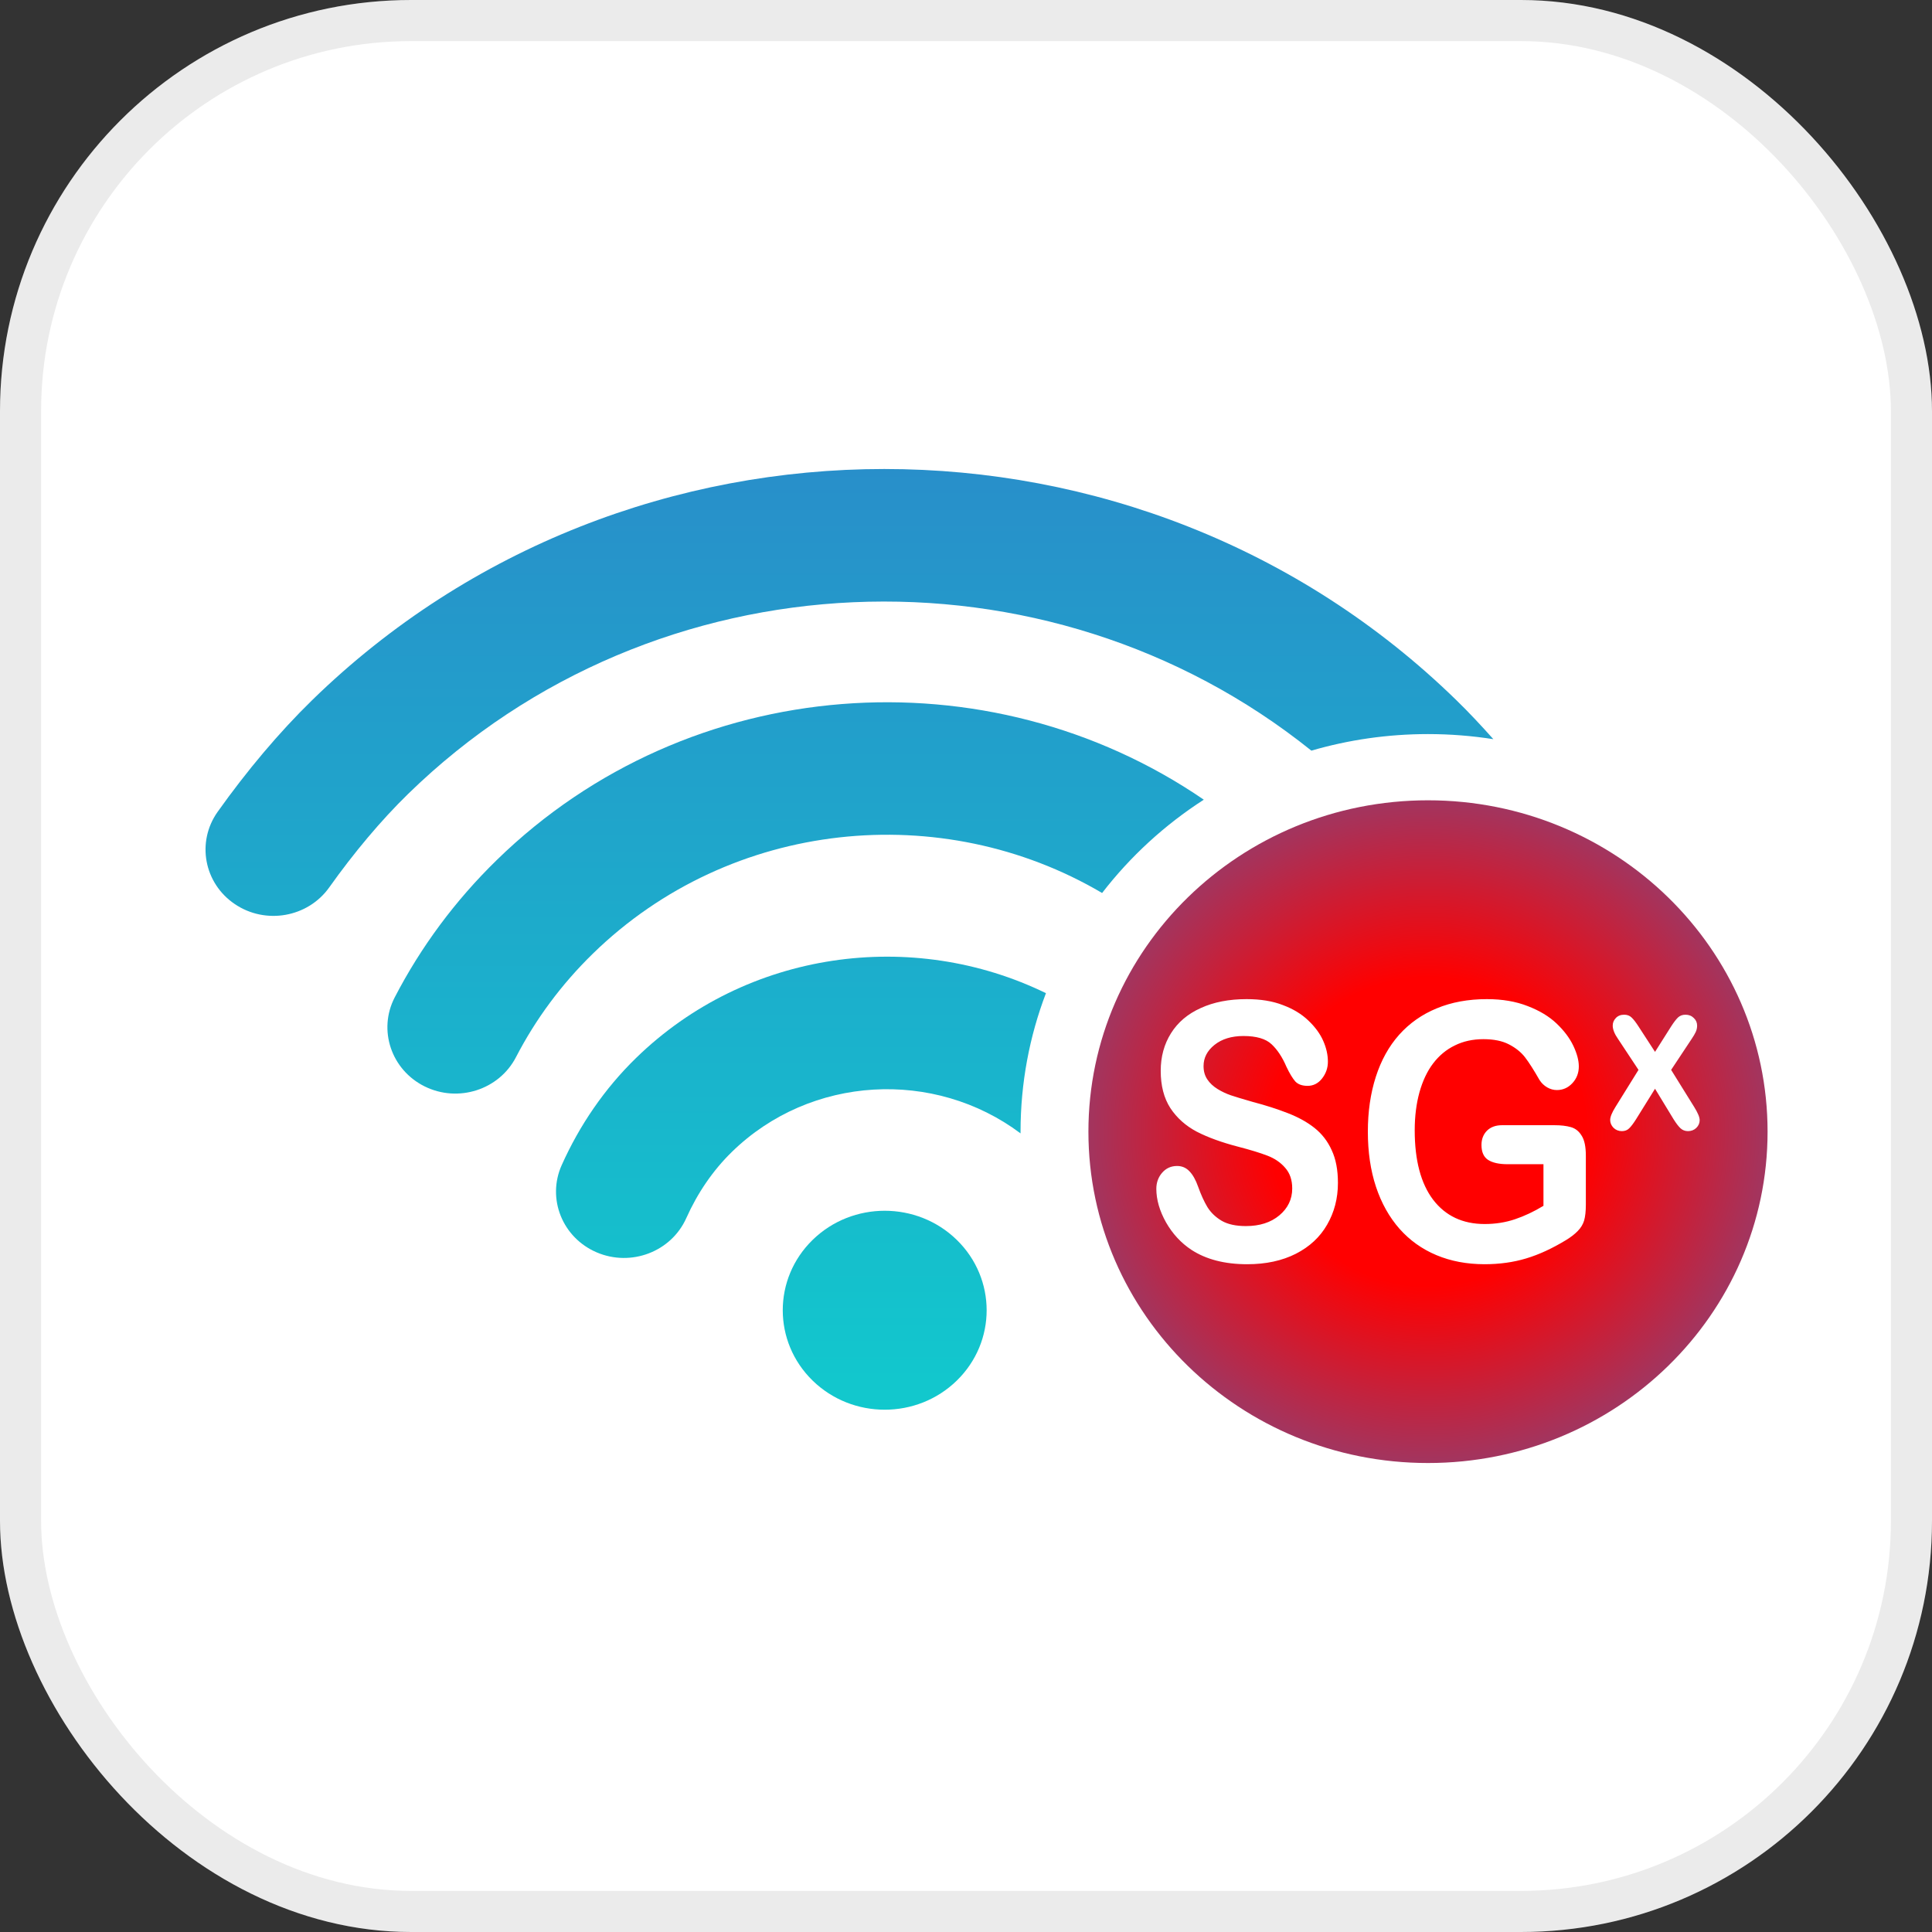
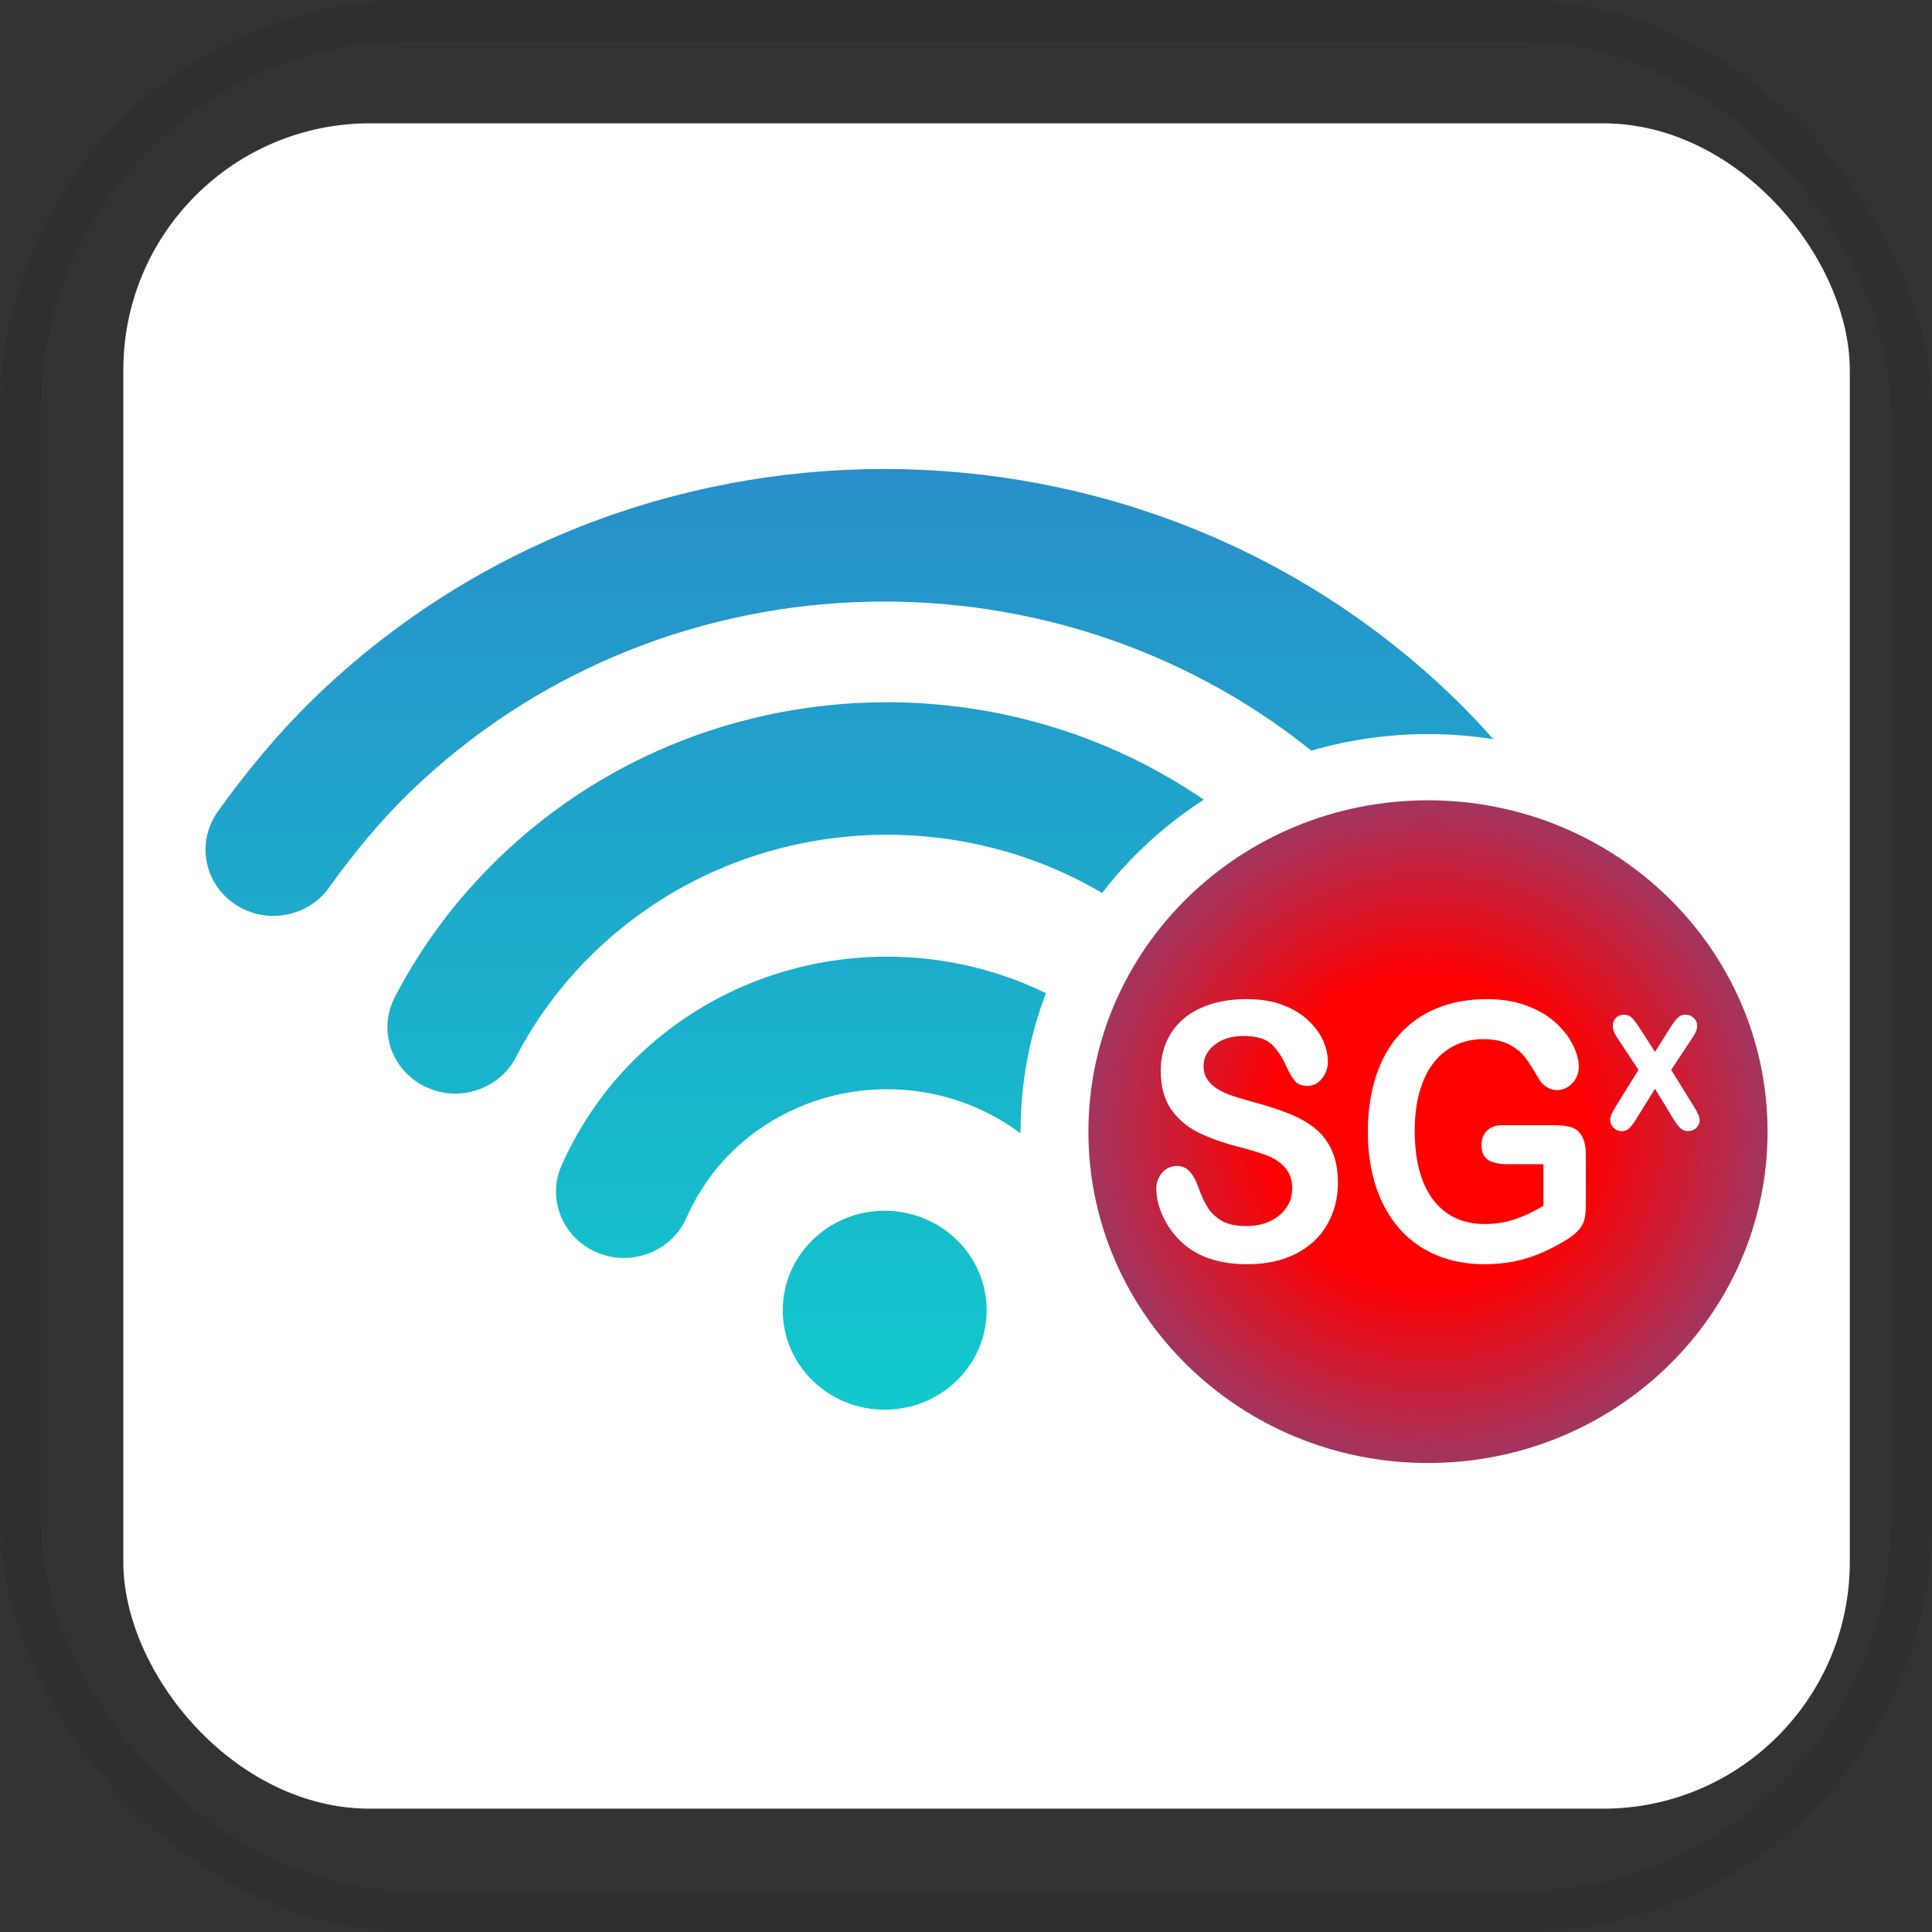
<svg xmlns="http://www.w3.org/2000/svg" width="47" height="47" viewBox="0 0 47 47" fill="none">
  <rect x="0" y="0" width="47" height="47" fill="#333333" stroke="none" />
  <g clip-path="url(#clip0_95_2052)">
-     <rect width="47" height="47" rx="10" fill="white" />
    <rect x="3" y="3" width="42" height="41" rx="6" fill="white" />
    <path d="M19.769 30.163C20.737 29.218 22.308 29.218 23.276 30.163C24.244 31.108 24.245 32.641 23.276 33.586C22.308 34.531 20.737 34.53 19.769 33.586C18.8 32.641 18.8 31.108 19.769 30.163Z" fill="url(#paint0_linear_95_2052)" />
    <path d="M15.467 25.744C18.167 23.109 22.208 22.582 25.445 24.161C25.045 25.21 24.827 26.346 24.827 27.531C24.827 27.544 24.827 27.558 24.827 27.572C22.733 26.002 19.721 26.152 17.804 28.023C17.344 28.472 16.969 29.021 16.694 29.636C16.328 30.451 15.353 30.824 14.517 30.467C13.681 30.11 13.299 29.159 13.665 28.343C14.101 27.37 14.707 26.485 15.467 25.744Z" fill="url(#paint1_linear_95_2052)" />
    <path d="M12.087 20.92C16.769 16.351 24.046 15.865 29.285 19.454C28.333 20.067 27.496 20.836 26.811 21.724C22.919 19.43 17.784 19.921 14.423 23.199C13.655 23.949 13.032 24.792 12.552 25.718C12.14 26.513 11.146 26.832 10.332 26.43C9.518 26.028 9.191 25.058 9.602 24.264C10.24 23.034 11.07 21.912 12.087 20.92Z" fill="url(#paint2_linear_95_2052)" />
    <path d="M7.59 17.036C15.279 9.534 27.744 9.534 35.432 17.036C35.74 17.336 36.037 17.654 36.329 17.982C35.812 17.901 35.281 17.858 34.74 17.858C33.754 17.858 32.801 17.999 31.902 18.261C25.467 13.096 15.941 13.447 9.927 19.315C9.267 19.959 8.61 20.743 8.01 21.587C7.49 22.319 6.46 22.501 5.711 21.993C4.961 21.486 4.775 20.482 5.294 19.75C6.002 18.755 6.783 17.824 7.59 17.036Z" fill="url(#paint3_linear_95_2052)" />
    <path d="M34.739 19.469C39.301 19.469 43 23.078 43 27.53C43 31.982 39.301 35.591 34.739 35.591C30.177 35.591 26.478 31.982 26.478 27.53C26.478 23.078 30.177 19.469 34.739 19.469ZM30.326 24.306C29.899 24.306 29.527 24.378 29.211 24.523C28.895 24.665 28.654 24.869 28.487 25.136C28.32 25.402 28.237 25.707 28.237 26.05C28.237 26.41 28.314 26.712 28.471 26.956C28.63 27.197 28.845 27.388 29.113 27.53C29.383 27.669 29.718 27.791 30.117 27.895C30.415 27.972 30.653 28.045 30.83 28.113C31.009 28.181 31.154 28.28 31.265 28.41C31.379 28.538 31.436 28.706 31.436 28.912C31.436 29.173 31.331 29.392 31.122 29.567C30.915 29.74 30.644 29.827 30.31 29.827C30.068 29.827 29.872 29.785 29.723 29.7C29.574 29.612 29.458 29.501 29.374 29.367C29.294 29.234 29.218 29.068 29.147 28.87C29.089 28.703 29.017 28.577 28.934 28.492C28.853 28.407 28.754 28.365 28.635 28.365C28.489 28.365 28.367 28.419 28.271 28.53C28.177 28.638 28.13 28.769 28.13 28.922C28.131 29.185 28.209 29.457 28.366 29.737C28.525 30.015 28.731 30.238 28.984 30.405C29.34 30.637 29.792 30.755 30.341 30.755C30.798 30.755 31.193 30.669 31.527 30.499C31.86 30.329 32.113 30.093 32.285 29.793C32.459 29.492 32.548 29.154 32.548 28.777C32.548 28.462 32.498 28.196 32.396 27.98C32.298 27.762 32.158 27.582 31.979 27.44C31.802 27.299 31.585 27.179 31.33 27.08C31.077 26.981 30.794 26.89 30.481 26.808C30.231 26.737 30.051 26.682 29.942 26.645C29.834 26.608 29.726 26.558 29.62 26.493C29.514 26.427 29.43 26.349 29.37 26.258C29.309 26.167 29.279 26.06 29.279 25.935C29.279 25.734 29.367 25.562 29.544 25.42C29.723 25.276 29.96 25.203 30.25 25.203C30.564 25.203 30.792 25.27 30.933 25.403C31.074 25.534 31.195 25.717 31.296 25.953C31.374 26.117 31.447 26.236 31.512 26.31C31.58 26.381 31.679 26.415 31.808 26.416C31.949 26.416 32.067 26.357 32.161 26.238C32.257 26.116 32.304 25.979 32.304 25.828C32.304 25.664 32.267 25.495 32.191 25.323C32.116 25.15 31.994 24.984 31.83 24.828C31.666 24.67 31.459 24.544 31.209 24.451C30.961 24.354 30.667 24.306 30.326 24.306ZM36.172 24.306C35.717 24.306 35.309 24.381 34.95 24.531C34.592 24.678 34.287 24.893 34.037 25.173C33.787 25.454 33.598 25.796 33.469 26.198C33.34 26.601 33.276 27.045 33.276 27.53C33.276 28.023 33.341 28.47 33.473 28.87C33.606 29.27 33.798 29.611 34.045 29.892C34.293 30.172 34.593 30.387 34.944 30.534C35.295 30.681 35.684 30.754 36.111 30.755C36.477 30.755 36.816 30.708 37.127 30.614C37.438 30.521 37.762 30.371 38.098 30.167C38.214 30.096 38.309 30.023 38.382 29.947C38.458 29.87 38.509 29.785 38.537 29.692C38.565 29.595 38.579 29.466 38.579 29.308V28.113C38.579 27.897 38.546 27.735 38.477 27.628C38.412 27.52 38.325 27.451 38.216 27.42C38.108 27.389 37.974 27.373 37.818 27.373H36.54C36.386 27.373 36.263 27.418 36.172 27.508C36.084 27.599 36.04 27.714 36.04 27.853C36.04 28.023 36.092 28.144 36.198 28.215C36.306 28.286 36.467 28.322 36.677 28.322H37.548V29.334C37.313 29.476 37.081 29.585 36.851 29.662C36.624 29.738 36.379 29.777 36.119 29.777C35.583 29.777 35.164 29.579 34.863 29.185C34.565 28.791 34.416 28.227 34.416 27.495C34.416 27.158 34.455 26.851 34.531 26.573C34.609 26.295 34.719 26.061 34.863 25.871C35.01 25.678 35.186 25.532 35.391 25.433C35.596 25.331 35.828 25.28 36.088 25.28C36.341 25.28 36.549 25.323 36.711 25.408C36.875 25.493 37.005 25.598 37.101 25.723C37.197 25.848 37.314 26.032 37.453 26.275C37.503 26.352 37.566 26.411 37.639 26.453C37.714 26.496 37.793 26.518 37.874 26.518C38.021 26.518 38.146 26.463 38.25 26.352C38.356 26.239 38.408 26.102 38.408 25.943C38.408 25.796 38.363 25.627 38.273 25.438C38.182 25.248 38.045 25.068 37.866 24.898C37.687 24.728 37.454 24.586 37.166 24.476C36.878 24.362 36.546 24.306 36.172 24.306ZM41.002 24.685C40.931 24.685 40.87 24.707 40.822 24.751C40.775 24.796 40.719 24.869 40.654 24.97L40.262 25.589L39.86 24.97C39.797 24.872 39.741 24.799 39.692 24.753C39.645 24.707 39.584 24.685 39.512 24.685C39.428 24.685 39.361 24.711 39.31 24.764C39.259 24.817 39.233 24.878 39.233 24.95C39.233 25.041 39.275 25.15 39.362 25.274L39.86 26.027L39.299 26.93C39.214 27.066 39.171 27.172 39.171 27.245C39.171 27.316 39.198 27.38 39.252 27.436C39.308 27.49 39.376 27.517 39.455 27.517C39.526 27.517 39.586 27.496 39.631 27.451C39.678 27.407 39.734 27.333 39.8 27.229L40.262 26.486L40.714 27.229C40.777 27.329 40.833 27.402 40.882 27.448C40.932 27.494 40.993 27.517 41.064 27.517C41.144 27.517 41.211 27.491 41.266 27.439C41.32 27.386 41.348 27.323 41.348 27.25C41.348 27.178 41.303 27.072 41.215 26.93L40.654 26.027L41.153 25.274C41.198 25.208 41.231 25.151 41.253 25.104C41.275 25.055 41.286 25.003 41.286 24.95C41.286 24.877 41.259 24.815 41.204 24.764C41.151 24.711 41.084 24.685 41.002 24.685Z" fill="url(#paint4_radial_95_2052)" />
  </g>
  <rect x="0.5" y="0.5" width="46" height="46" rx="9.5" stroke="black" stroke-opacity="0.08" />
  <defs>
    <linearGradient id="paint0_linear_95_2052" x1="25.041" y1="11.408" x2="25.041" y2="35.59" gradientUnits="userSpaceOnUse">
      <stop stop-color="#288FCA" />
      <stop offset="1" stop-color="#10CCCD" />
    </linearGradient>
    <linearGradient id="paint1_linear_95_2052" x1="25.041" y1="11.408" x2="25.041" y2="35.59" gradientUnits="userSpaceOnUse">
      <stop stop-color="#288FCA" />
      <stop offset="1" stop-color="#10CCCD" />
    </linearGradient>
    <linearGradient id="paint2_linear_95_2052" x1="25.041" y1="11.408" x2="25.041" y2="35.59" gradientUnits="userSpaceOnUse">
      <stop stop-color="#288FCA" />
      <stop offset="1" stop-color="#10CCCD" />
    </linearGradient>
    <linearGradient id="paint3_linear_95_2052" x1="25.041" y1="11.408" x2="25.041" y2="35.59" gradientUnits="userSpaceOnUse">
      <stop stop-color="#288FCA" />
      <stop offset="1" stop-color="#10CCCD" />
    </linearGradient>
    <radialGradient id="paint4_radial_95_2052" cx="0" cy="0" r="1" gradientUnits="userSpaceOnUse" gradientTransform="translate(34.739 27.53) rotate(90) scale(8.061 8.261)">
      <stop offset="0.029" stop-color="#FF0000" />
      <stop offset="0.465" stop-color="#FF0000" />
      <stop offset="1" stop-color="#A2355F" />
    </radialGradient>
    <clipPath id="clip0_95_2052">
      <rect width="47" height="47" rx="10" fill="white" />
    </clipPath>
  </defs>
</svg>